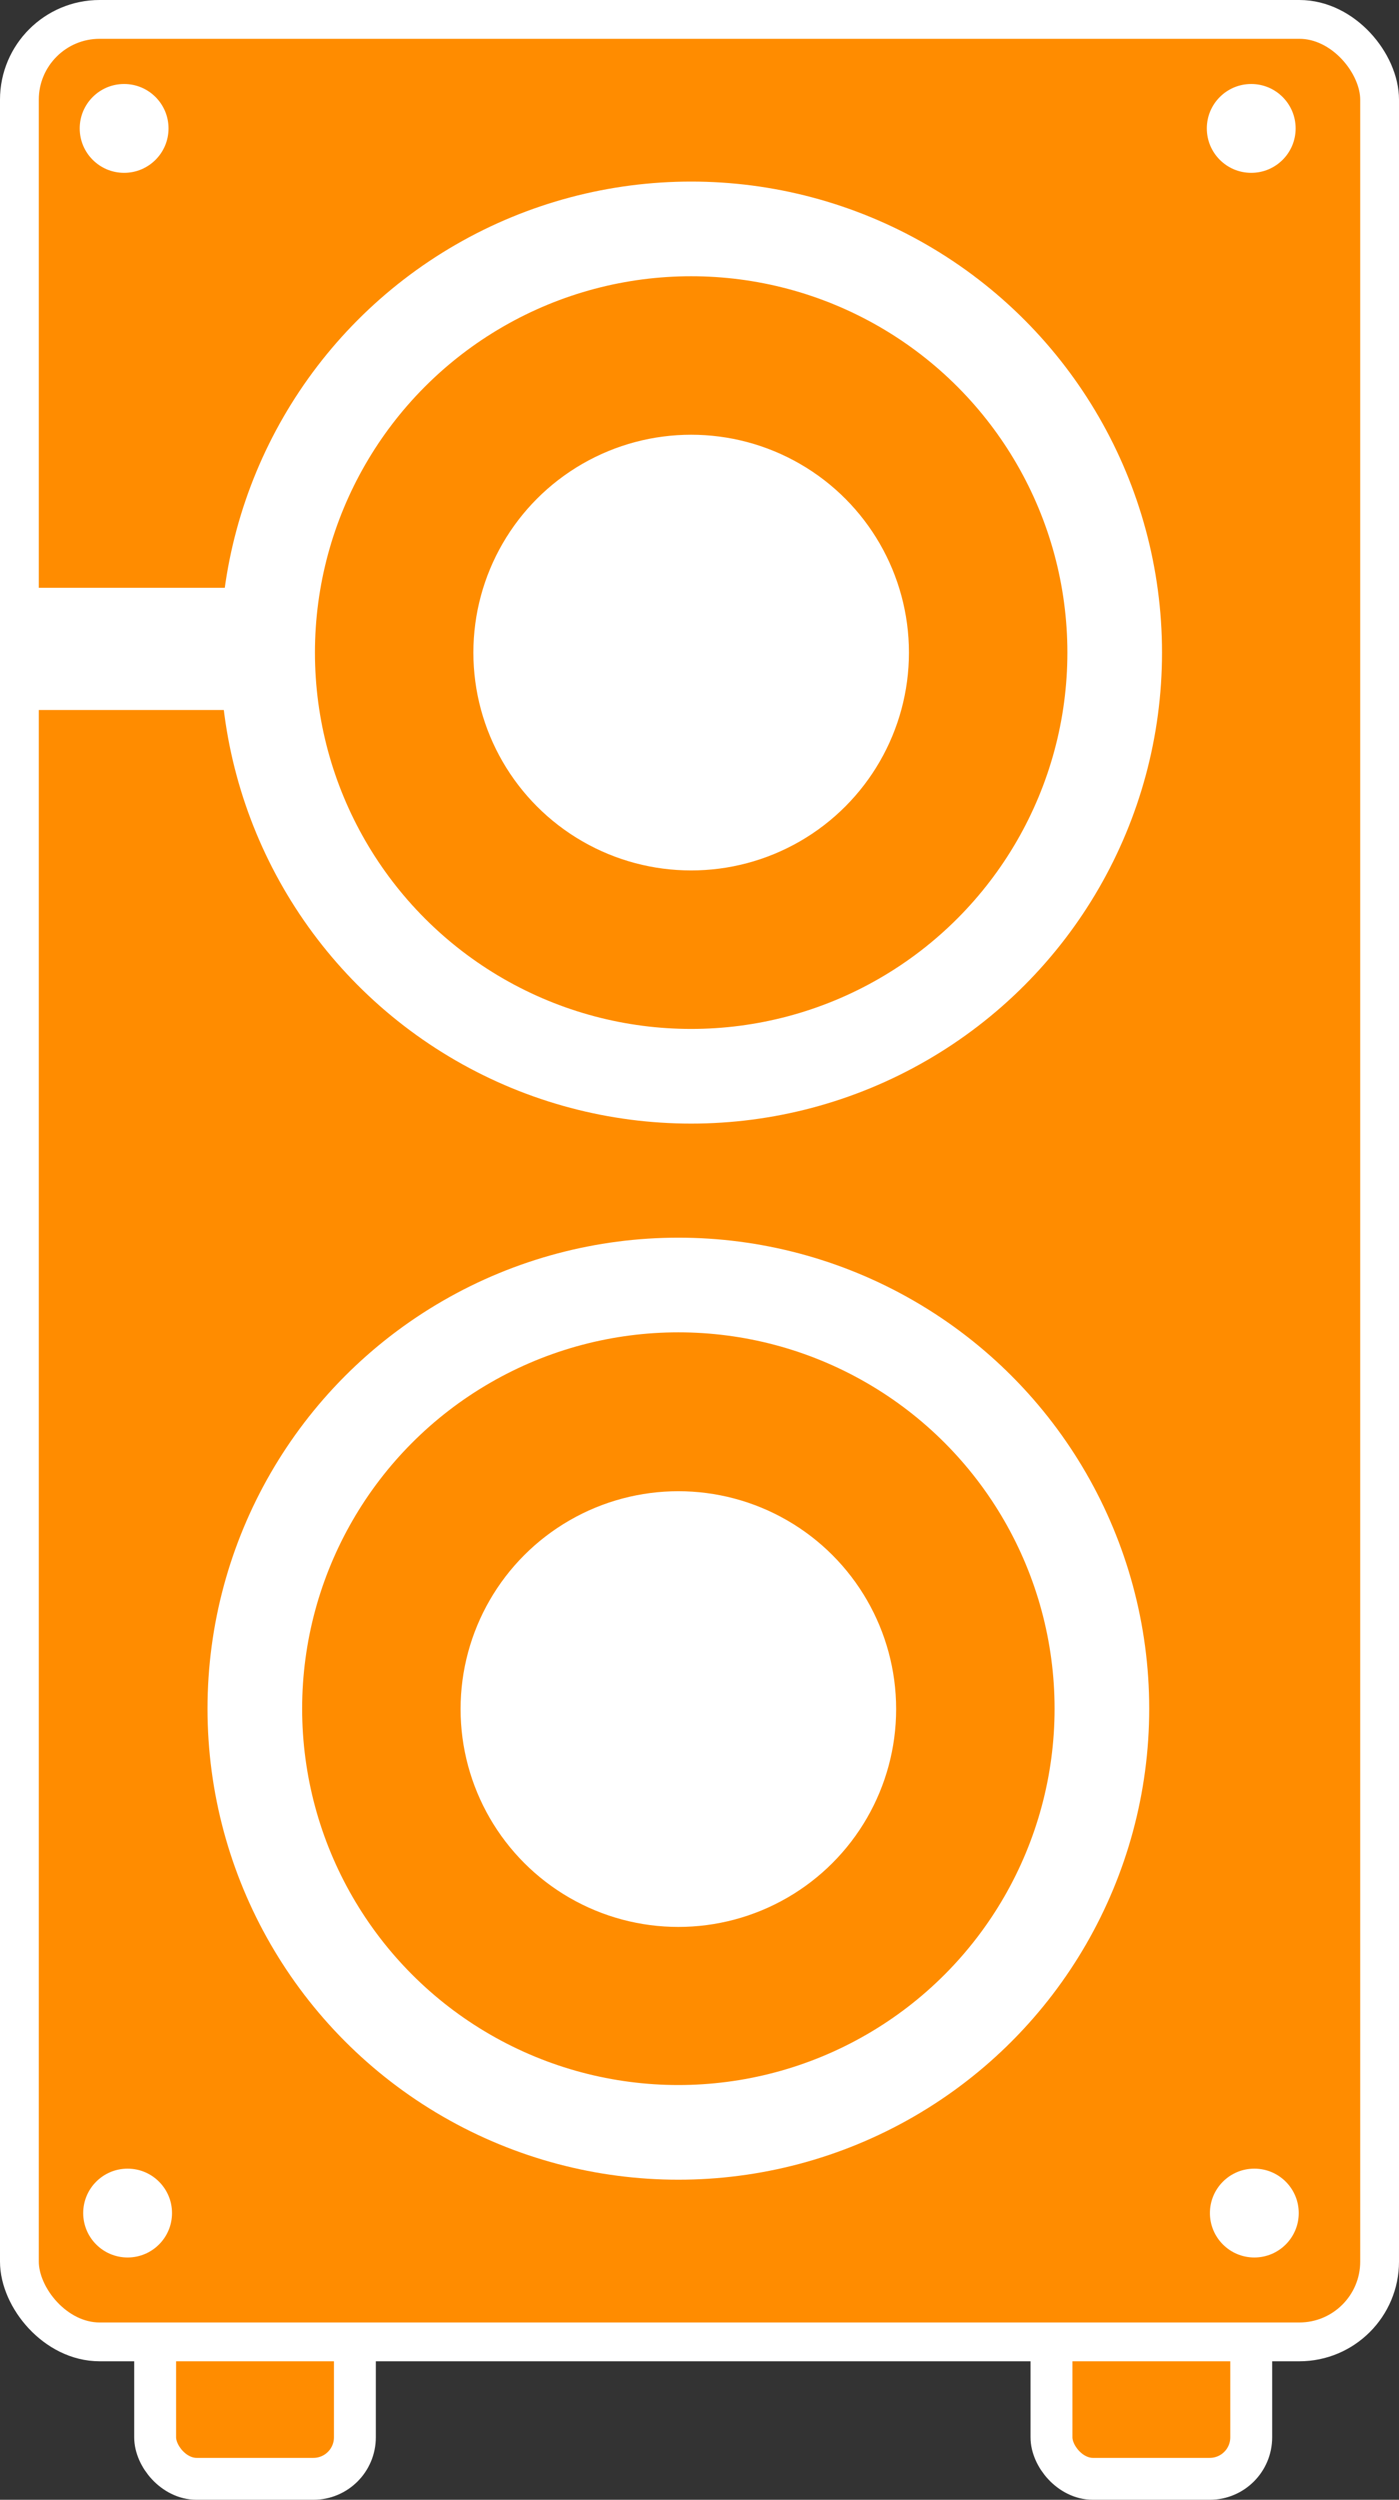
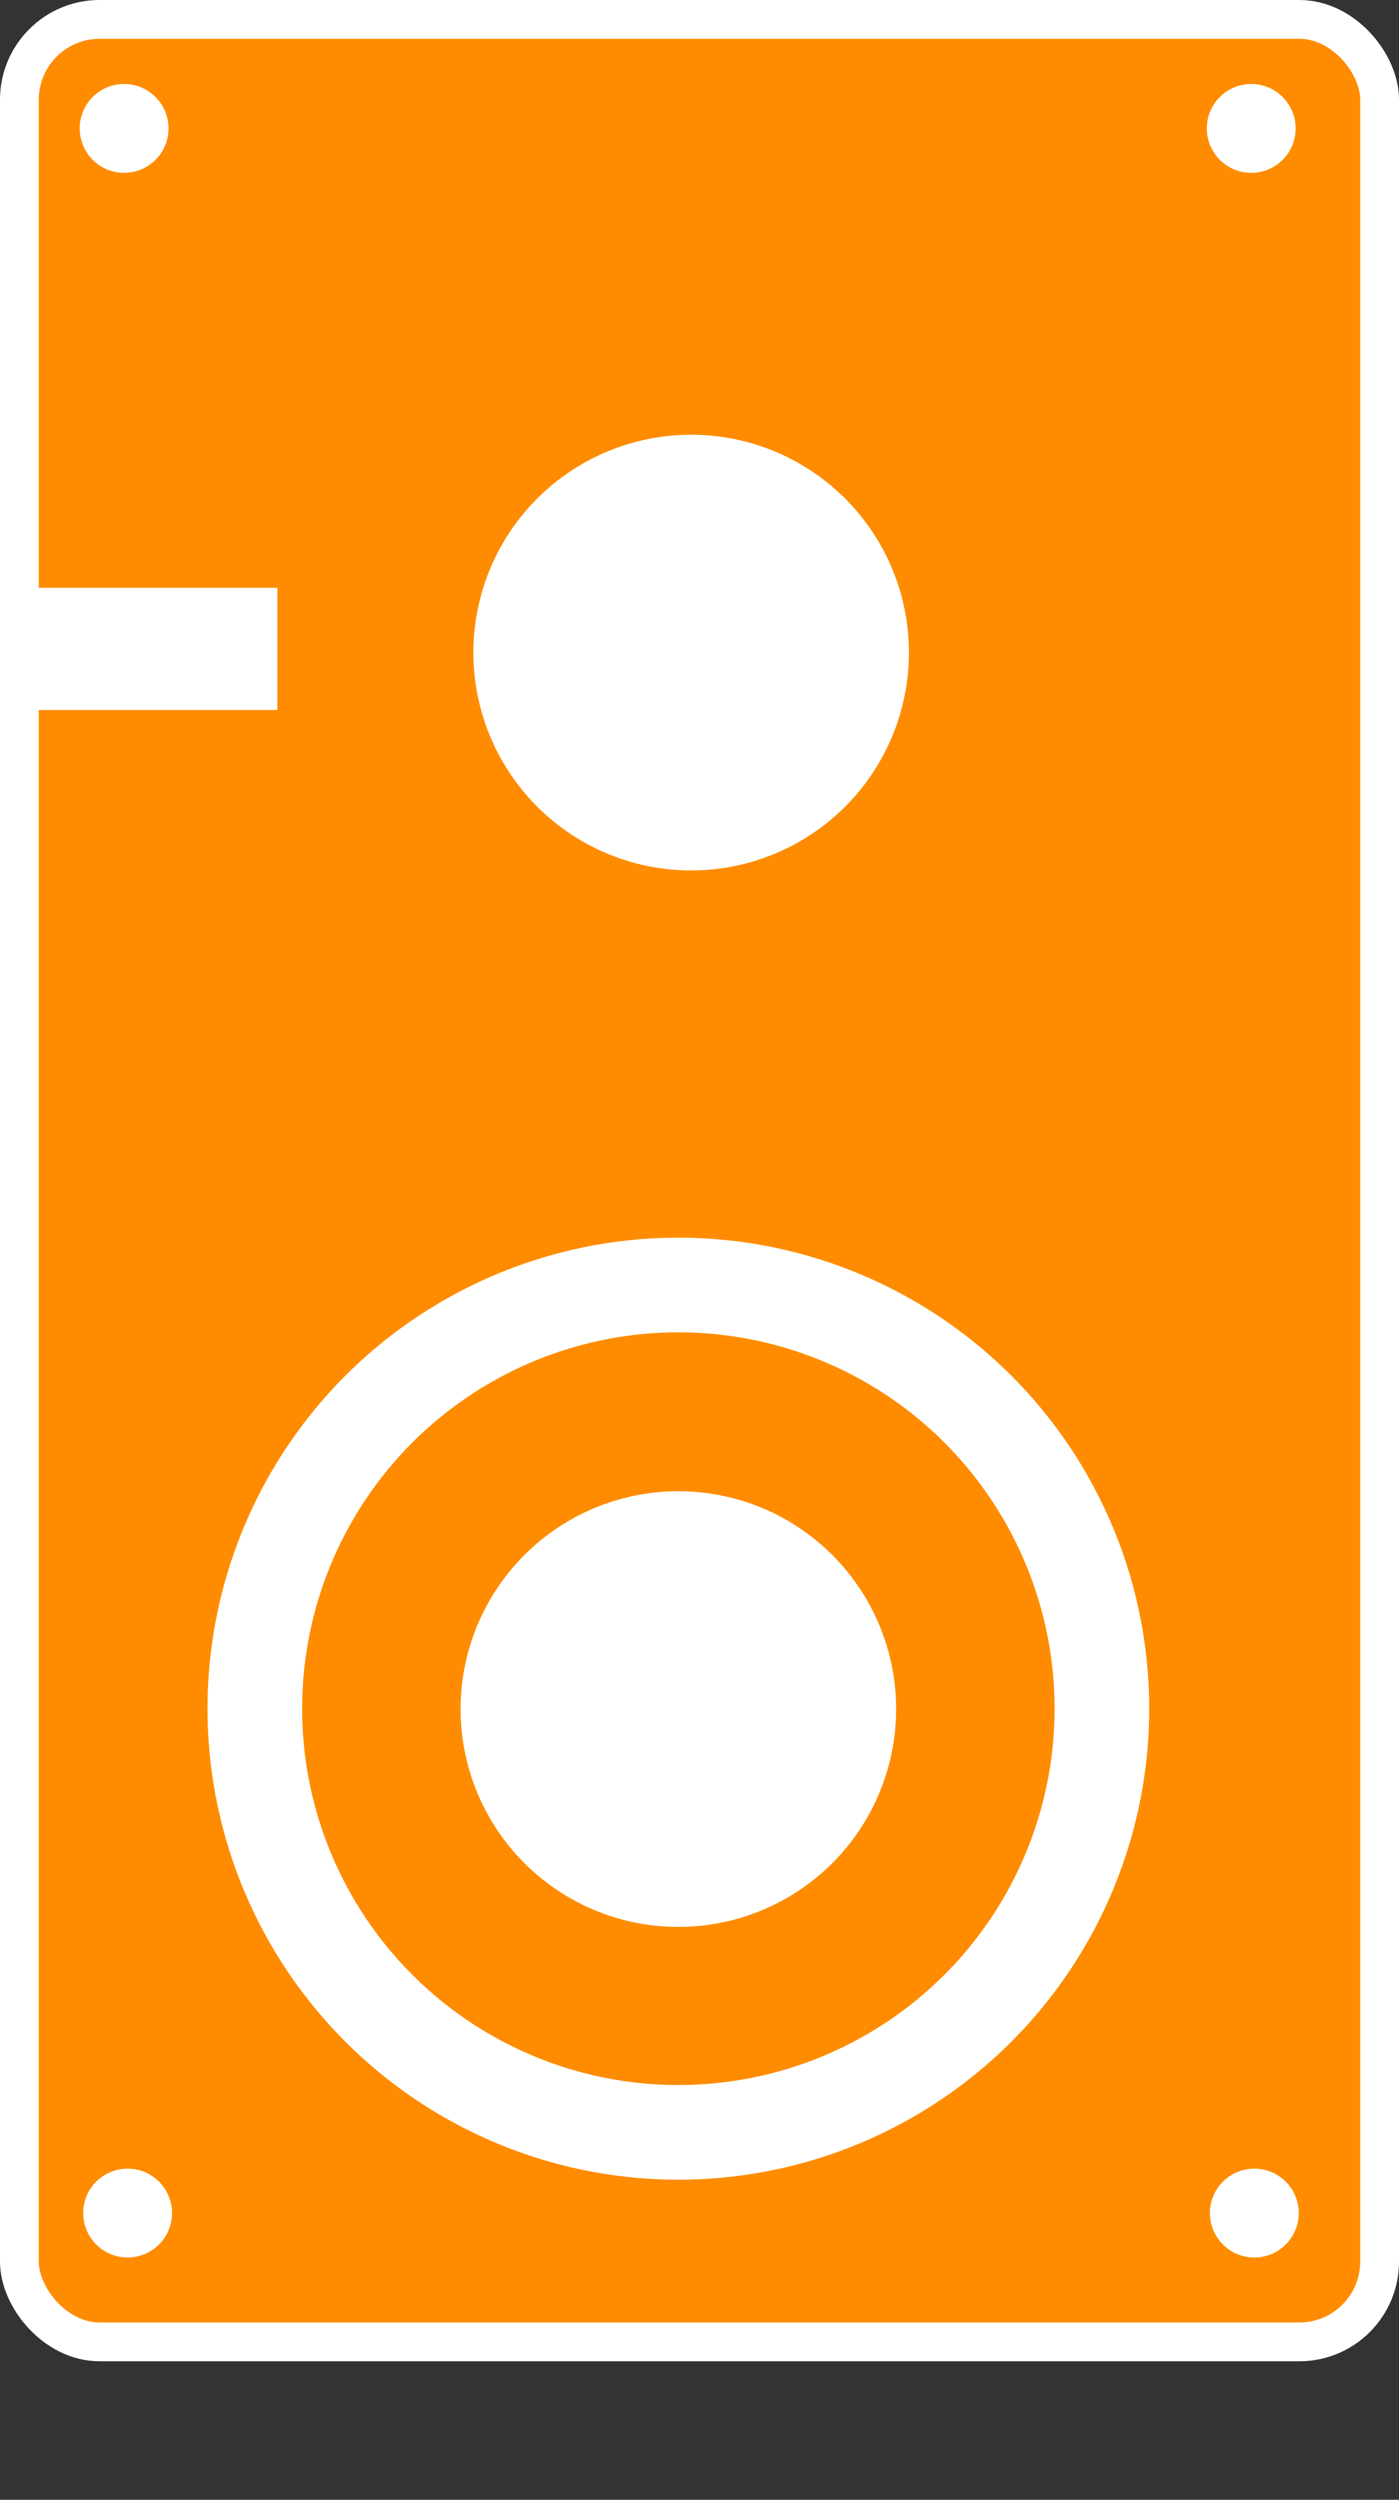
<svg xmlns="http://www.w3.org/2000/svg" viewBox="0 0 36.07 64.43" data-name="Capa 2" id="Capa_2">
  <rect x="0" y="0" width="36.07" height="64.43" fill="#333333" stroke="none" />
  <defs>
    <style>
      .cls-1 {
        stroke-width: 1.08px;
      }

      .cls-1, .cls-2, .cls-3, .cls-4, .cls-5 {
        stroke-miterlimit: 10;
      }

      .cls-1, .cls-4, .cls-5 {
        fill: #ff8c00;
        stroke: #fff;
      }

      .cls-6, .cls-2, .cls-3 {
        fill: #fff;
      }

      .cls-2 {
        stroke-width: .29px;
      }

      .cls-2, .cls-3 {
        stroke: #ff8c00;
      }

      .cls-3 {
        stroke-width: 1.41px;
      }

      .cls-4 {
        stroke-width: 2.44px;
      }
    </style>
  </defs>
  <g data-name="Layer 1" id="Layer_1">
    <g>
-       <rect ry="1.07" rx="1.07" height="4.56" width="5.15" y="59.33" x="4" class="cls-1" />
-       <rect ry="1.07" rx="1.07" height="4.56" width="5.15" y="59.33" x="27.11" class="cls-1" />
      <rect height="3.15" width="6.62" y="15.25" x="28.95" class="cls-6" />
      <rect ry="2.07" rx="2.07" height="59.86" width="35.07" y=".5" x=".5" class="cls-5" />
-       <circle r="10.92" cy="16.82" cx="17.82" class="cls-4" />
      <circle r="10.92" cy="44.04" cx="17.49" class="cls-4" />
      <circle r="6.32" cy="16.82" cx="17.82" class="cls-3" />
      <circle r="6.32" cy="44.05" cx="17.49" class="cls-3" />
      <rect height="3.15" width="6.65" y="15.15" x=".5" class="cls-6" />
      <g>
        <circle r="1.29" cy="3.31" cx="3.2" class="cls-2" />
        <circle r="1.29" cy="3.31" cx="32.26" class="cls-2" />
      </g>
      <g>
        <circle r="1.29" cy="57.04" cx="3.29" class="cls-2" />
        <circle r="1.29" cy="57.04" cx="32.34" class="cls-2" />
      </g>
    </g>
  </g>
</svg>